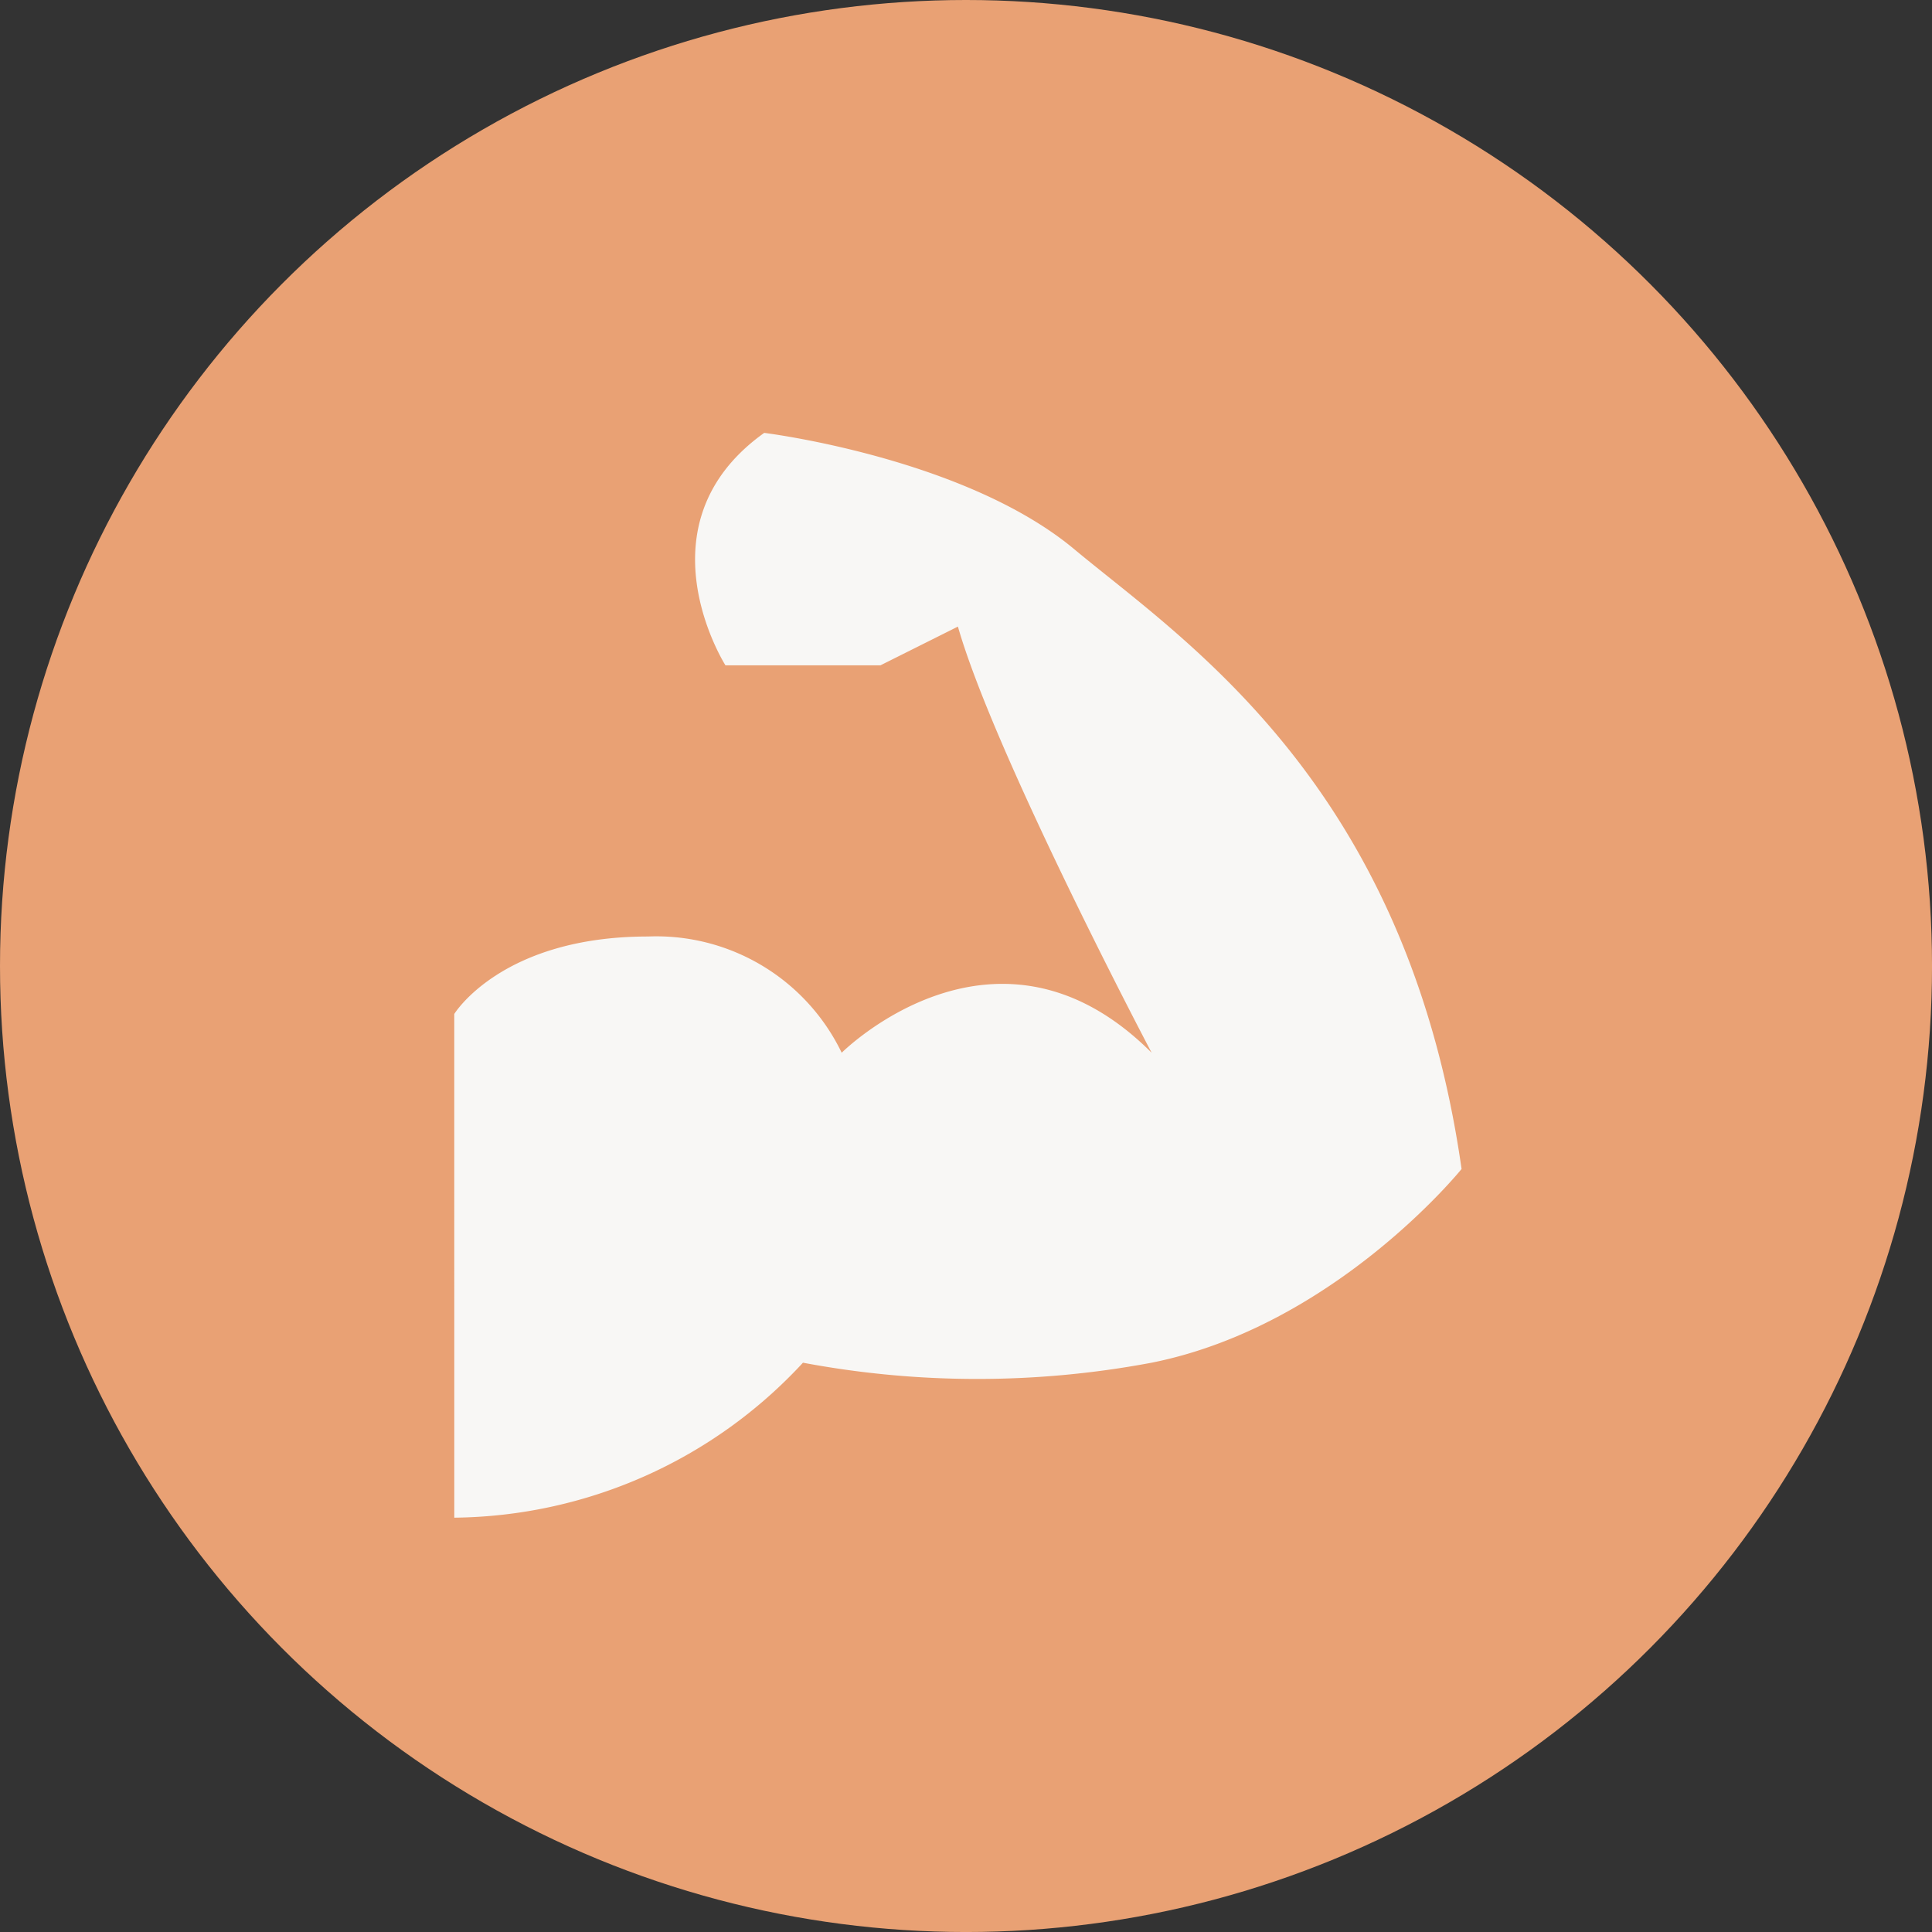
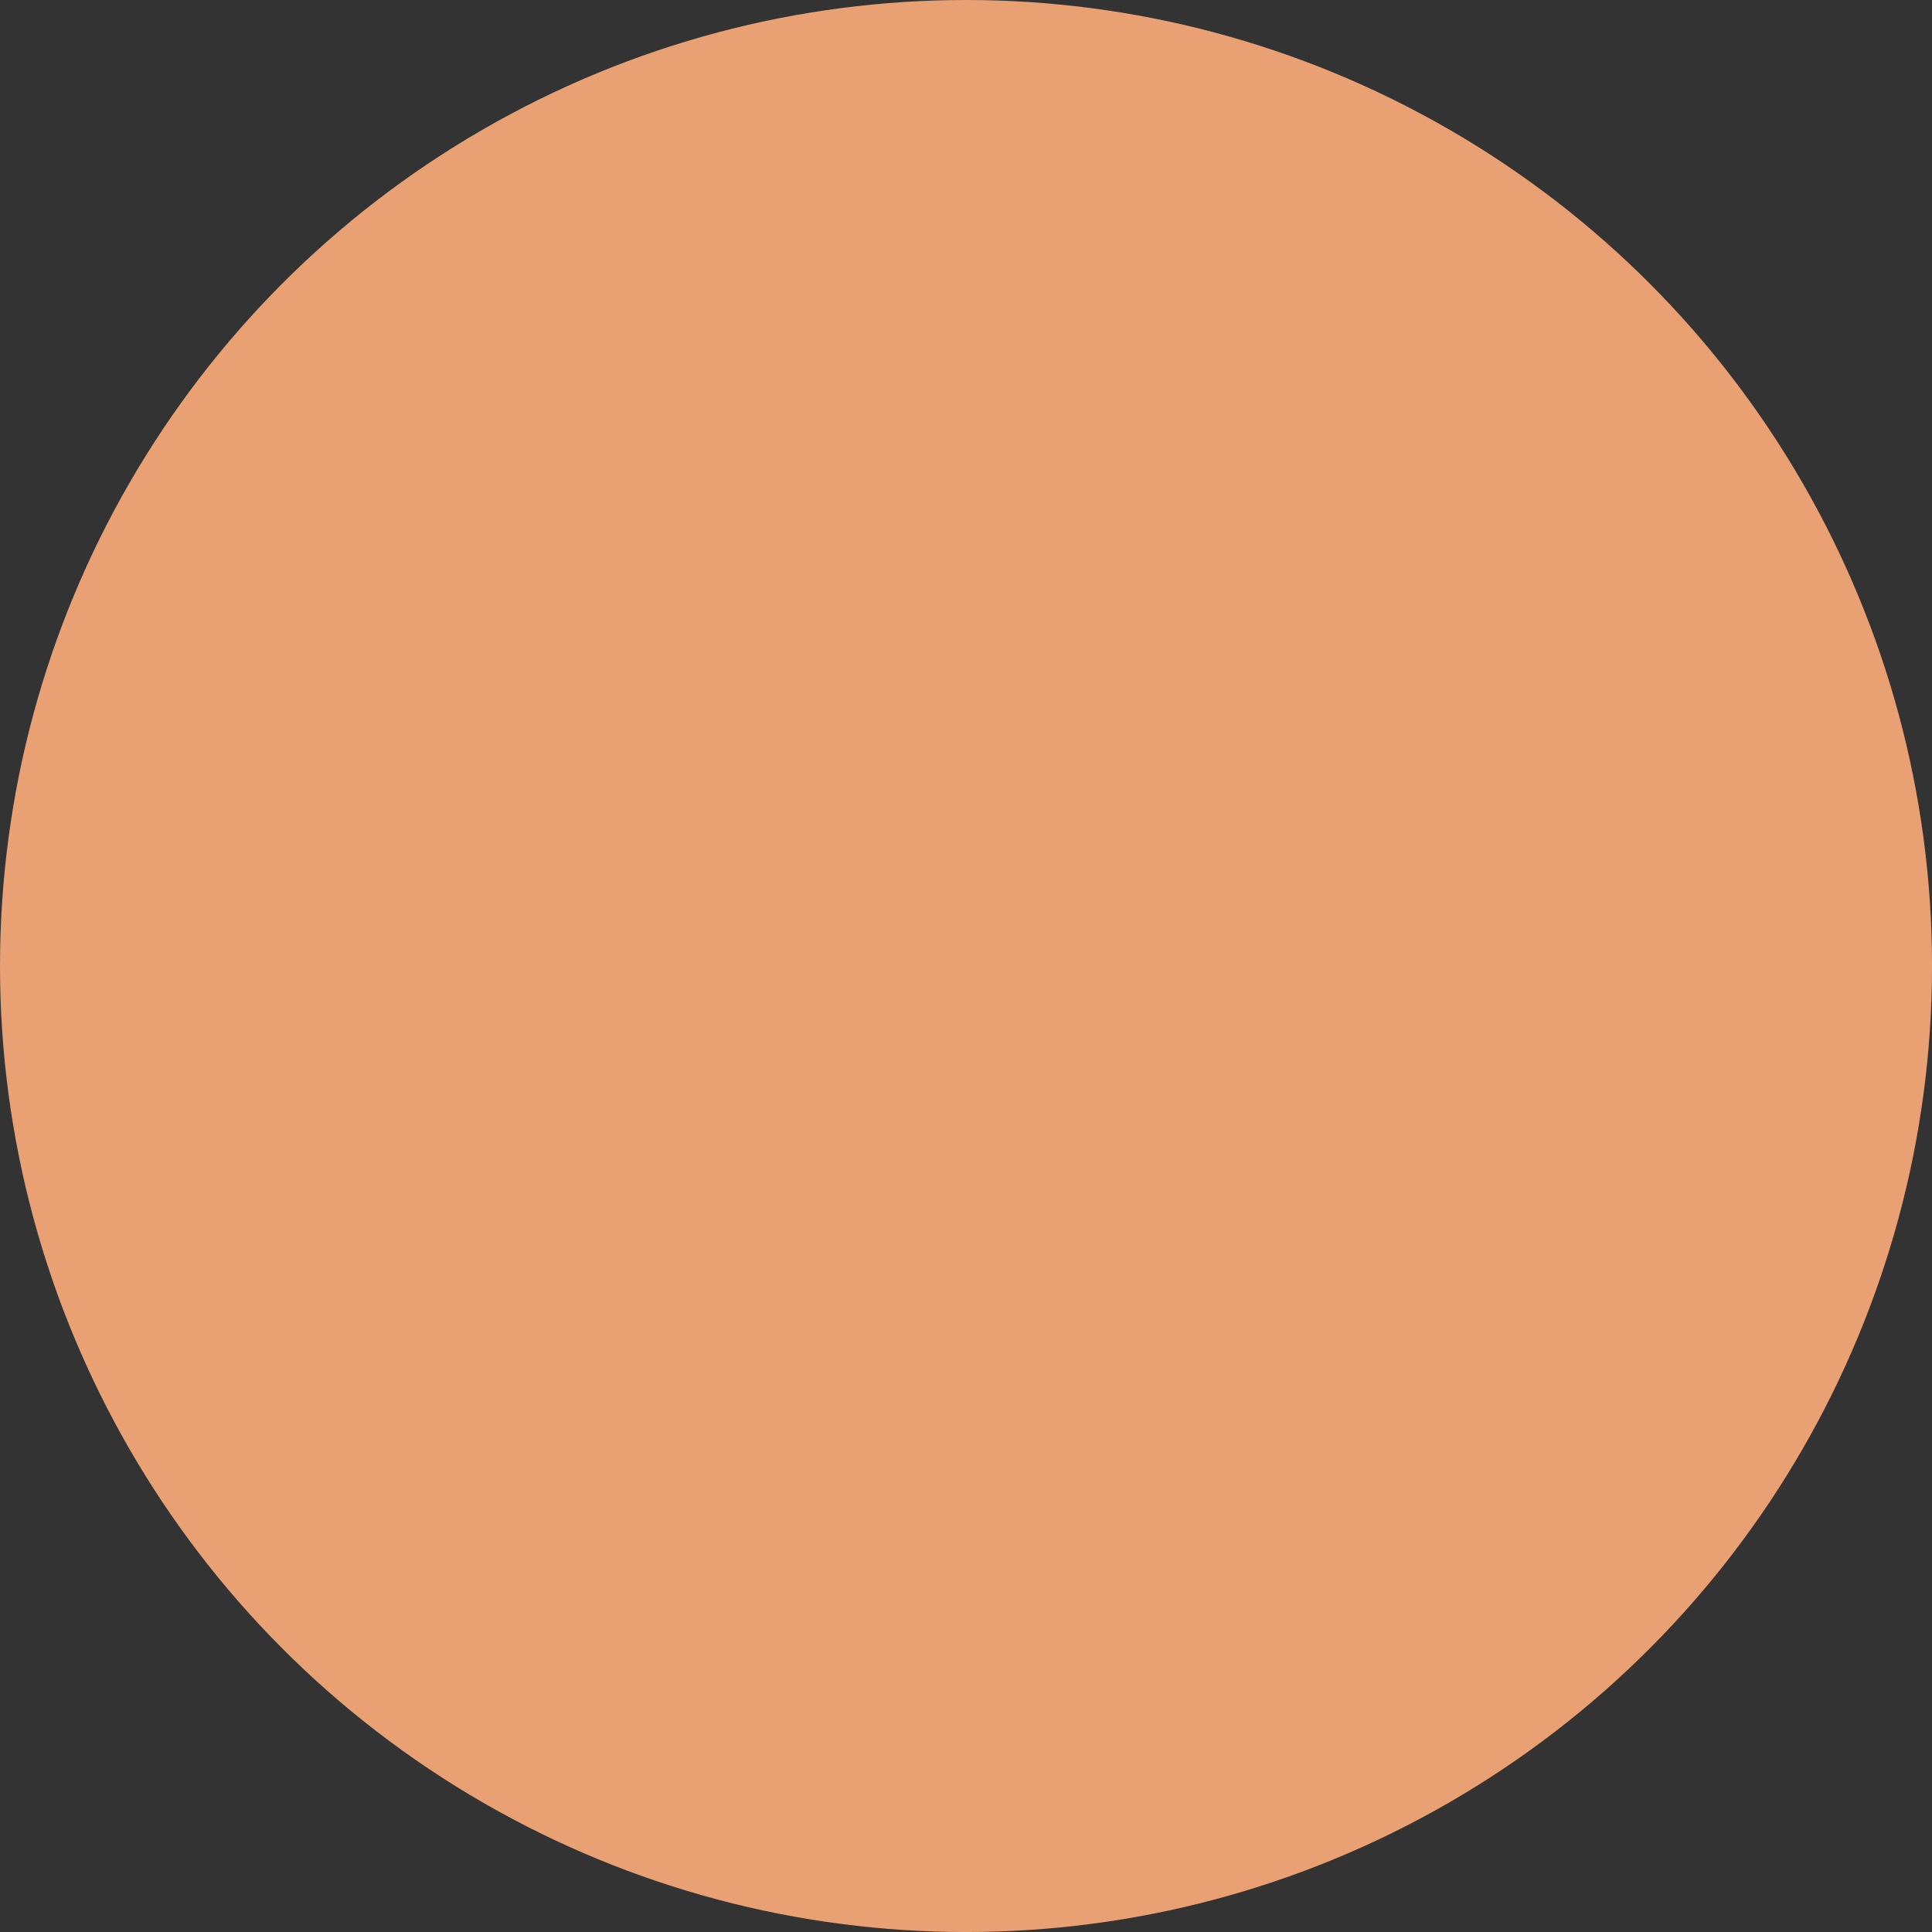
<svg xmlns="http://www.w3.org/2000/svg" id="Grupo_520" data-name="Grupo 520" width="94.225" height="94.225" viewBox="0 0 94.225 94.225">
  <rect x="0" y="0" width="94.225" height="94.225" fill="#333333" stroke="none" />
  <defs>
    <linearGradient id="linear-gradient" y1="0.5" x2="1" y2="0.5" gradientUnits="objectBoundingBox">
      <stop offset="0" stop-color="#e9a174" />
      <stop offset="1" stop-color="#e9a174" />
    </linearGradient>
  </defs>
  <g id="Grupo_518" data-name="Grupo 518" transform="translate(0)" style="mix-blend-mode: multiply;isolation: isolate">
    <circle id="Elipse_51" data-name="Elipse 51" cx="47.113" cy="47.113" r="47.113" fill="url(#linear-gradient)" />
  </g>
  <g id="Grupo_519" data-name="Grupo 519" transform="translate(22.155 21.111)">
-     <path id="Trazado_938" data-name="Trazado 938" d="M320.537,311.481s2.3-3.779,9.447-3.779a10.038,10.038,0,0,1,9.448,5.669s7.558-7.558,15.116,0c0,0-7.66-14.526-9.448-20.784l-3.779,1.89h-7.558s-4.365-6.868,1.89-11.337c0,0,9.754,1.2,15.116,5.669s16.214,11.46,18.895,30.231c0,0-6.176,7.662-15.116,9.448a46,46,0,0,1-17.005,0,23.469,23.469,0,0,1-17.005,7.558Z" transform="translate(-320.537 -283.139)" fill="#f8f7f5" />
-   </g>
+     </g>
</svg>